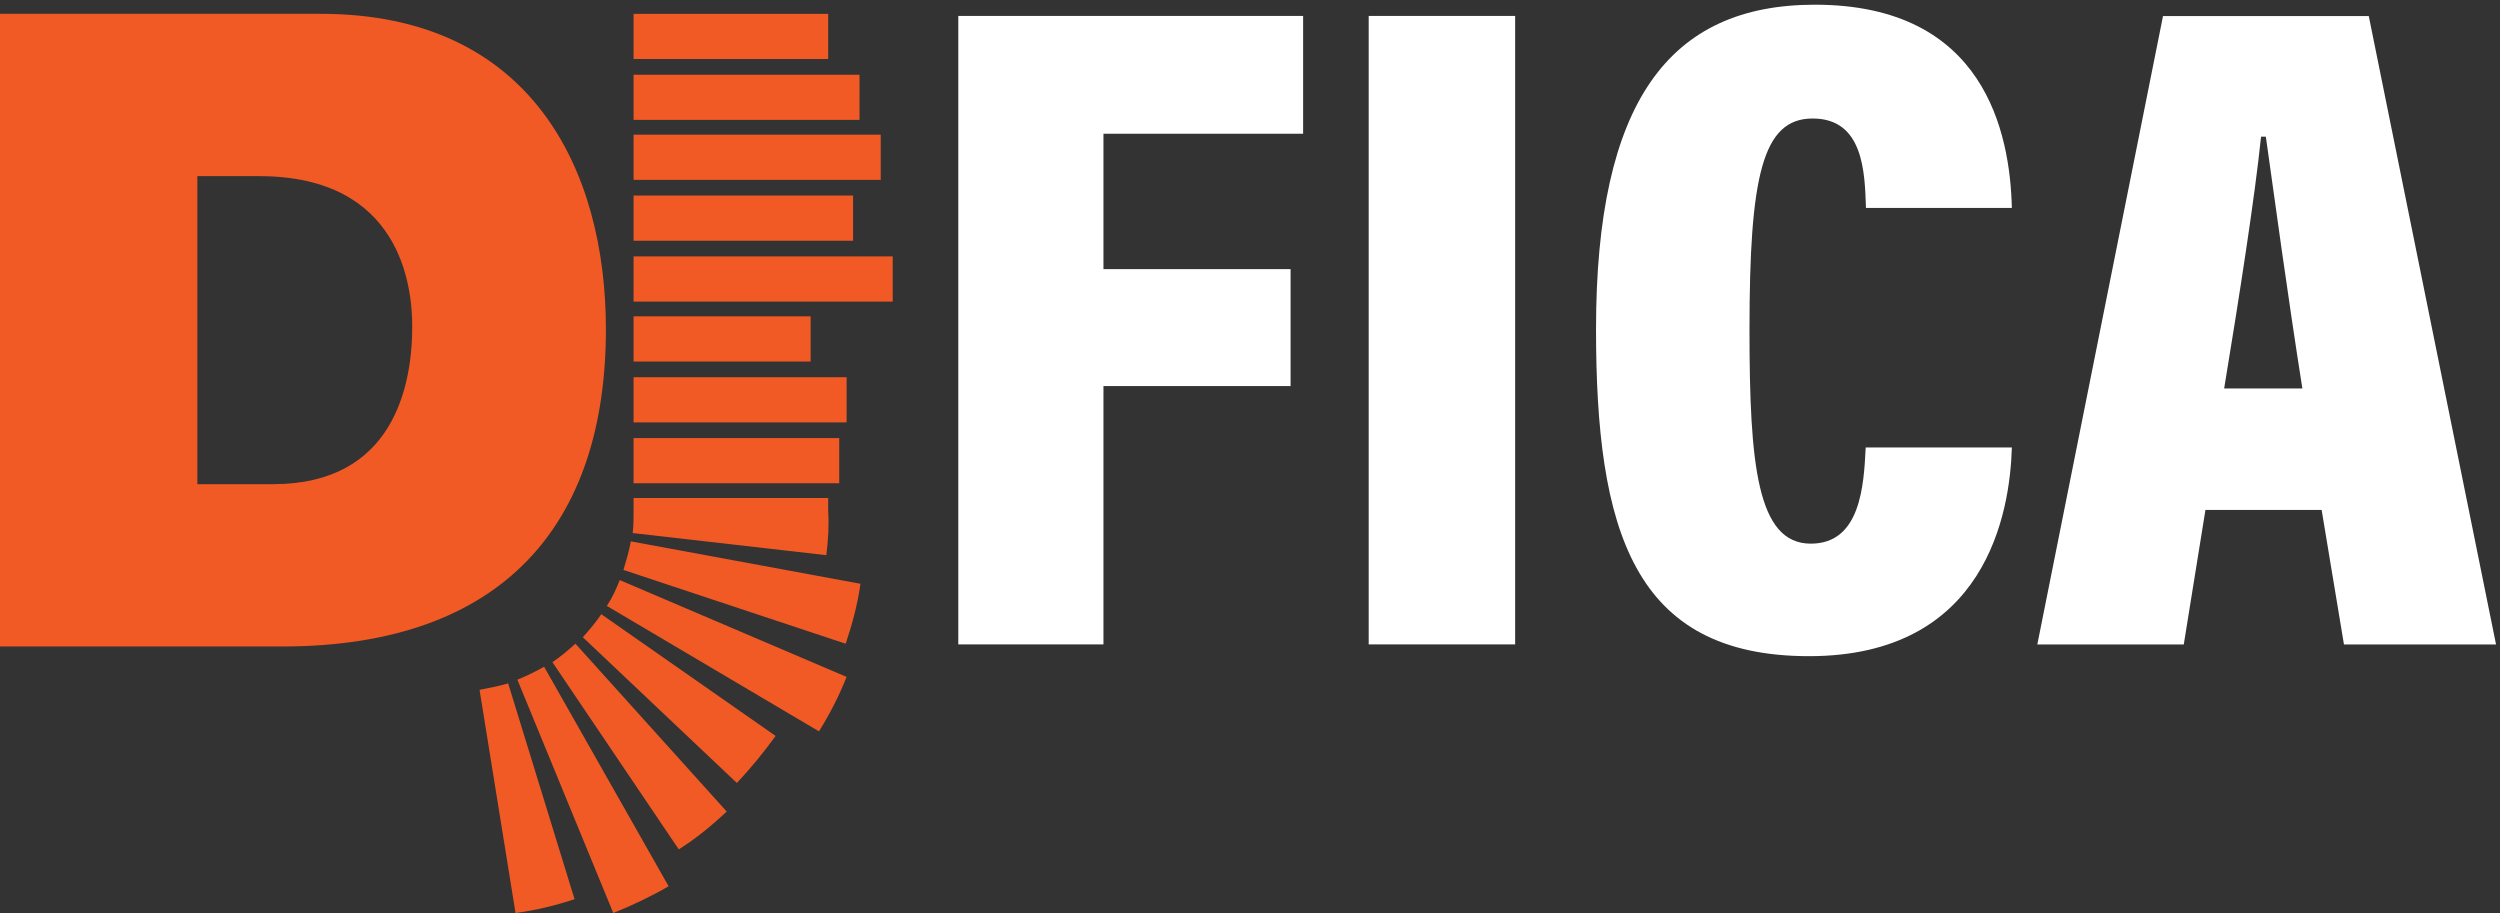
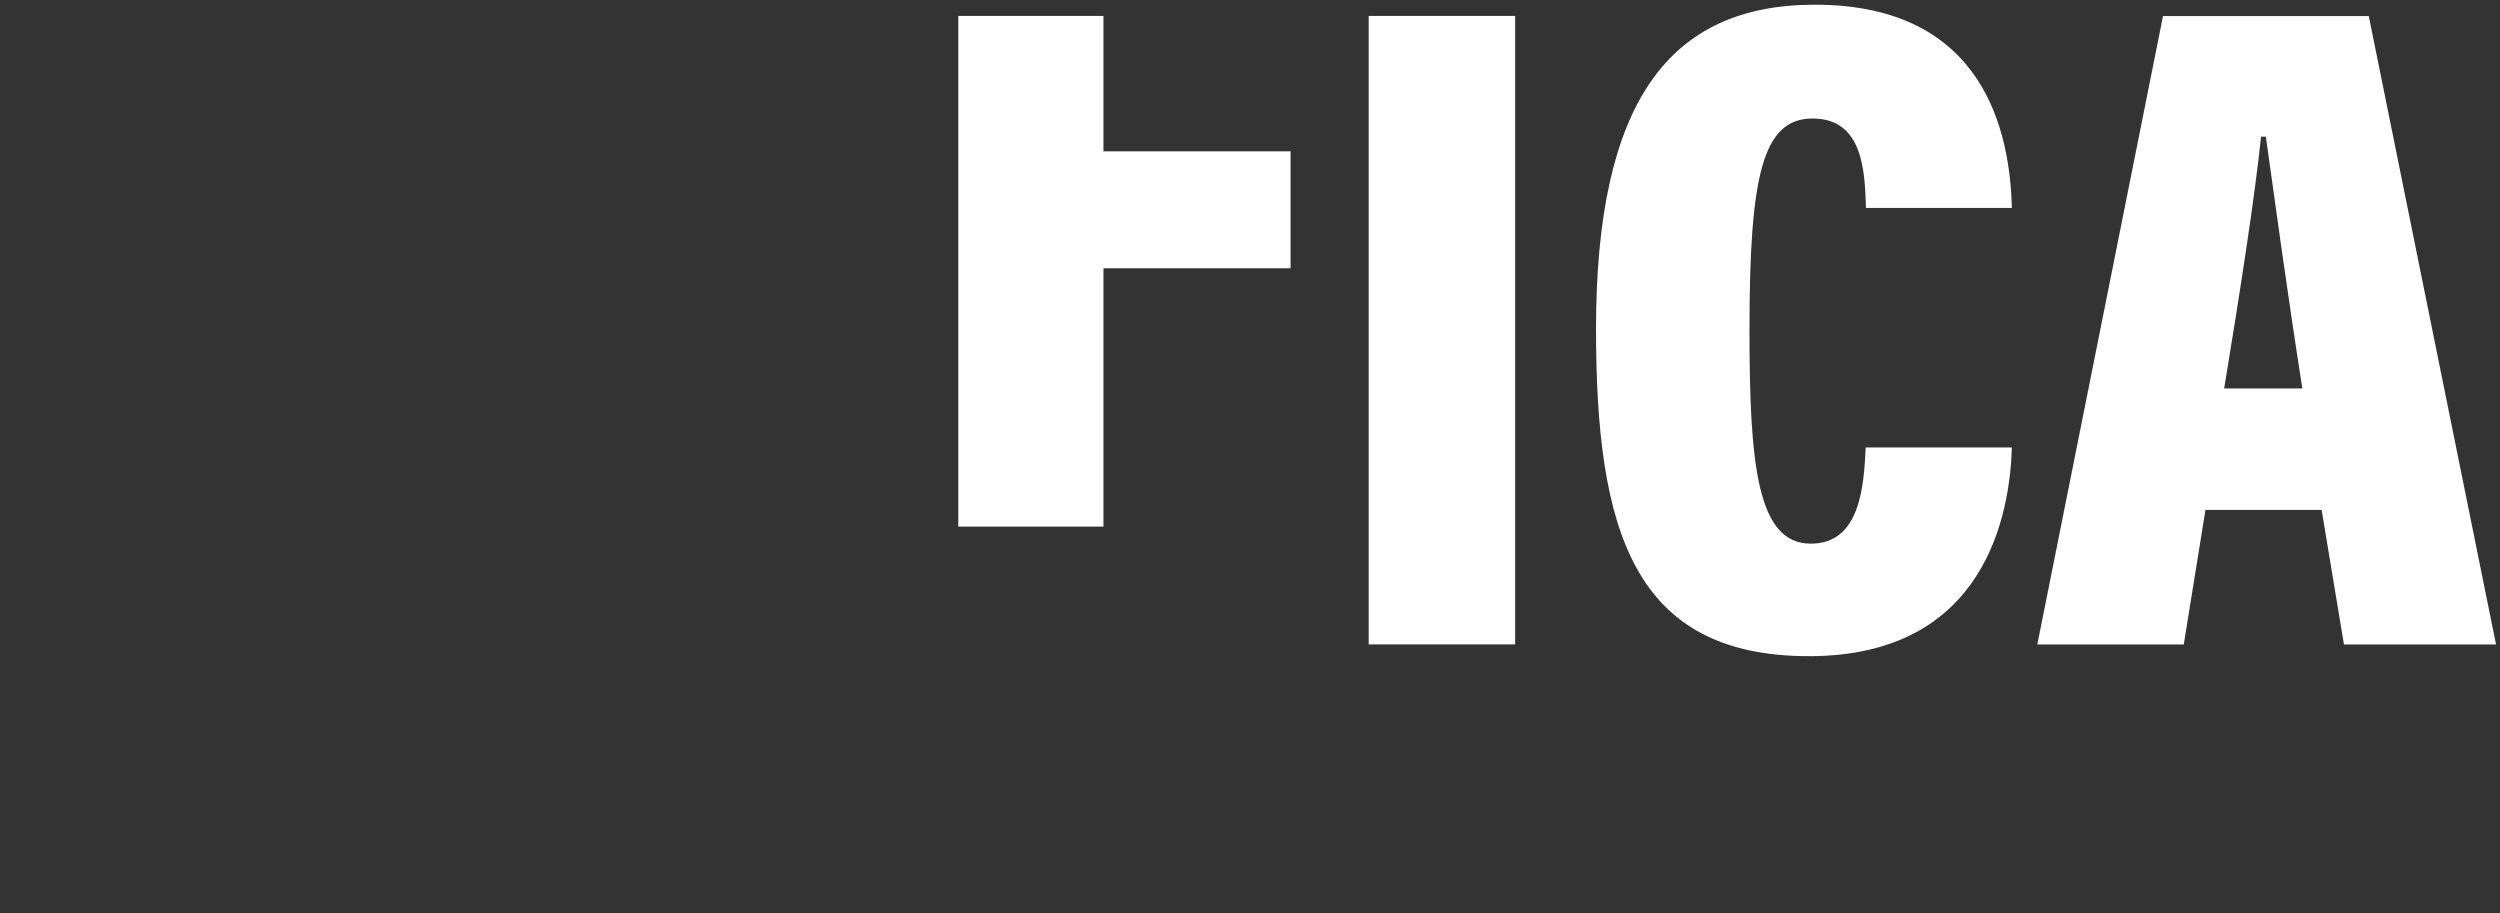
<svg xmlns="http://www.w3.org/2000/svg" viewBox="0 0 271.08 99">
  <rect x="0" y="0" width="271.08" height="99" fill="#333333" stroke="none" />
  <path fill="#FFF" d="M95.2 65.5v-4.9" />
-   <path d="M.1 1.5h34.7c22.8 0 30.9 16.9 30.9 34.2 0 21.1-11.1 34.4-35.1 34.4H0V1.5h.1zm21.2 51h8.3c13.1 0 15.1-10.7 15.1-17.1 0-4.3-1.2-16.3-16.6-16.3h-6.7v33.4h-.1zM55.9 99L52 74.8c1-.2 2.1-.4 3.1-.7l7.2 23.4c-2.1.7-4.2 1.2-6.4 1.5zm10.6 0L56.1 73.7c1-.4 2-.9 2.9-1.4l13.5 23.8c-1.9 1.1-4 2.1-6 2.9zm7.1-6.9L59.9 71.8c.9-.6 1.7-1.3 2.5-2L78.8 88c-1.6 1.5-3.3 2.9-5.2 4.1zm6.3-7.2L63.2 69.1c.7-.8 1.4-1.6 2-2.5l18.9 13.2c-1.3 1.8-2.7 3.5-4.2 5.1zm8.9-5.6l-23-13.6c.6-.9 1-1.8 1.4-2.8l24.6 10.5c-.8 2-1.8 4-3 5.9zm2.9-9.5l-24.1-8c.3-1 .6-2 .8-3.1l24.9 4.6c-.3 2.2-.9 4.4-1.6 6.5zm-2.1-9.6l-21-2.4c.1-.8.1-1.5.1-2.3V54h21.1v1.4c.1 1.6 0 3.2-.2 4.8zM68.7 47.5H91v4.9H68.7zm0-6.6h23.1v4.9H68.7zm0-6.6h19.2v4.9H68.7zm0-6.5h28.1v4.9H68.7zm0-6.6h23.8v4.9H68.7zm0-6.6h26.8v4.9H68.7zm0-6.5h24.5V13H68.7zm0-6.6h21.1v4.9H68.7z" fill="#F15A24" />
-   <path d="M103.91 1.73h37.39V14.5h-21.65v14.68h20.29v12.68h-20.29v28.01h-15.74V1.73zm60.38 0v68.14h-15.88V1.73h15.88zm53.86 46.78c-.2 7.05-2.76 22.64-22 22.64-19.09 0-23.09-13.71-23.09-35.46 0-24.66 7.93-35.18 23.73-35.18 18.44 0 21.16 13.91 21.36 22.04h-15.82c-.13-3.81-.24-9.7-5.78-9.7-5.44 0-6.85 6.22-6.85 22.9 0 14.64.83 23.2 6.65 23.2 5.41 0 5.75-6.35 5.95-10.43h15.85zm20.99 6.78l-2.35 14.59h-15.88l13.63-68.14h22.31l13.8 68.14h-16.49l-2.42-14.59h-12.6zm10.51-13.17c-1.57-9.94-3.08-21.03-3.96-27.3h-.52c-.67 6.53-2.36 17.35-4 27.3h8.48z" fill="#fff" />
+   <path d="M103.91 1.73h37.39h-21.65v14.68h20.29v12.68h-20.29v28.01h-15.74V1.73zm60.38 0v68.14h-15.88V1.73h15.88zm53.86 46.78c-.2 7.05-2.76 22.64-22 22.64-19.09 0-23.09-13.71-23.09-35.46 0-24.66 7.93-35.18 23.73-35.18 18.44 0 21.16 13.91 21.36 22.04h-15.82c-.13-3.81-.24-9.7-5.78-9.7-5.44 0-6.85 6.22-6.85 22.9 0 14.64.83 23.2 6.65 23.2 5.41 0 5.75-6.35 5.95-10.43h15.85zm20.99 6.78l-2.35 14.59h-15.88l13.63-68.14h22.31l13.8 68.14h-16.49l-2.42-14.59h-12.6zm10.51-13.17c-1.57-9.94-3.08-21.03-3.96-27.3h-.52c-.67 6.53-2.36 17.35-4 27.3h8.48z" fill="#fff" />
</svg>